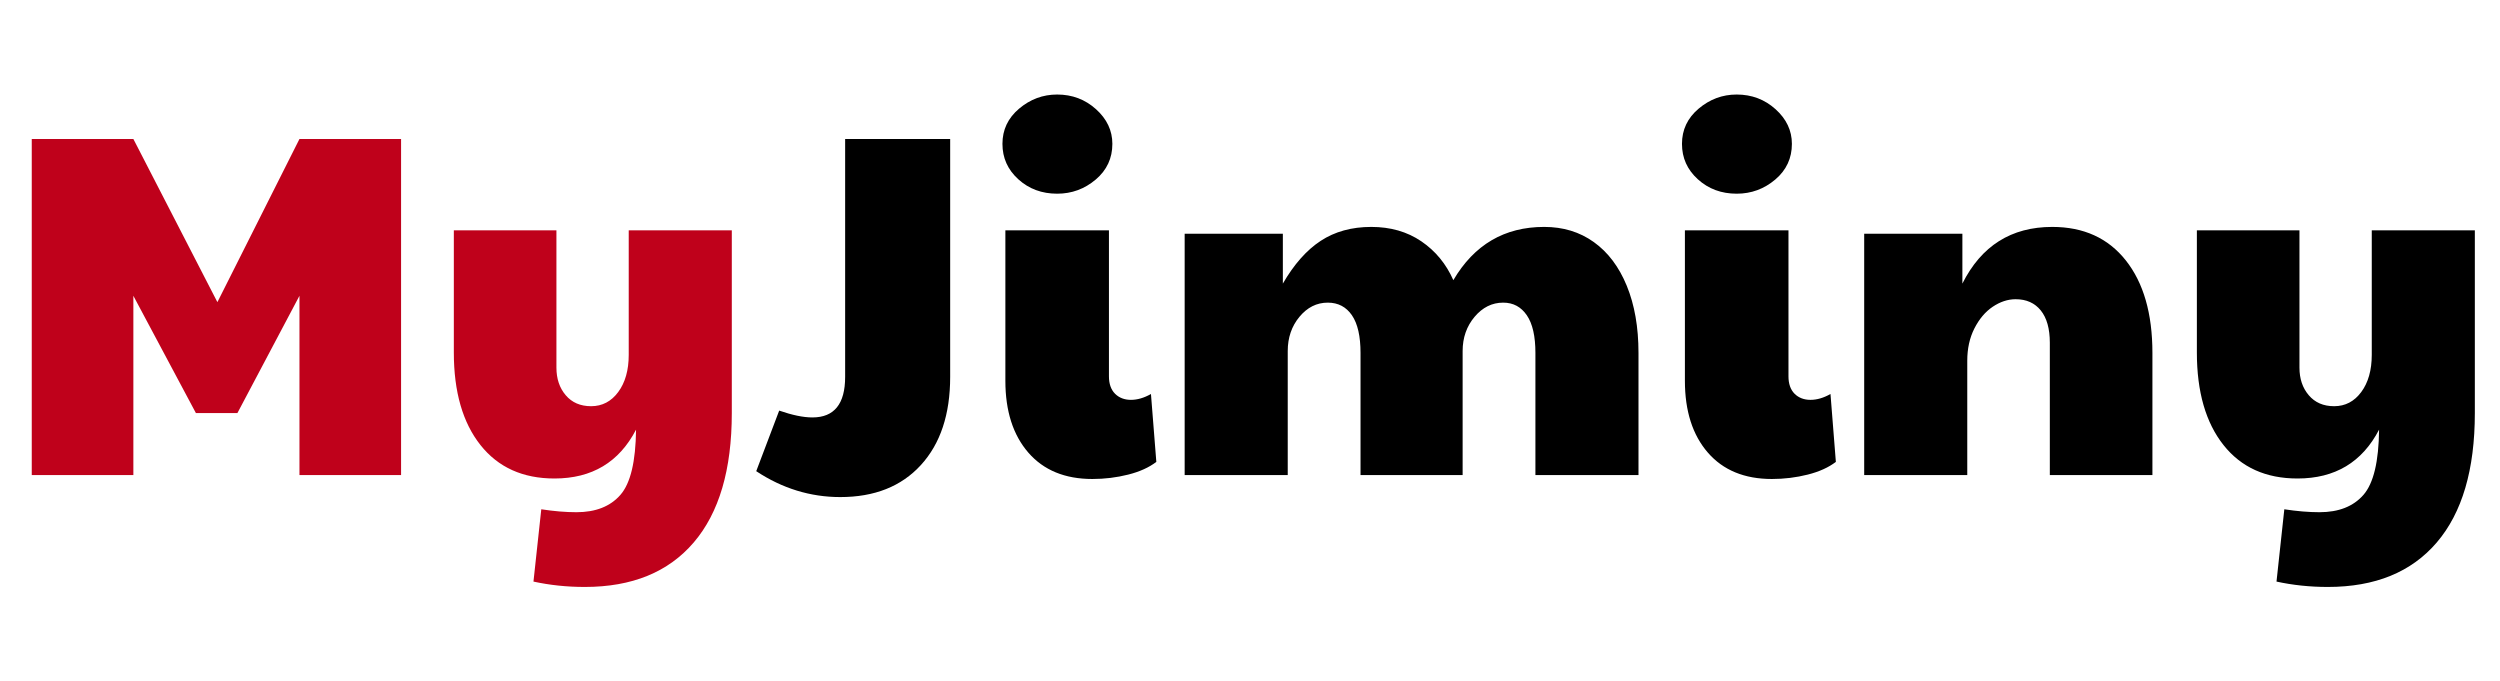
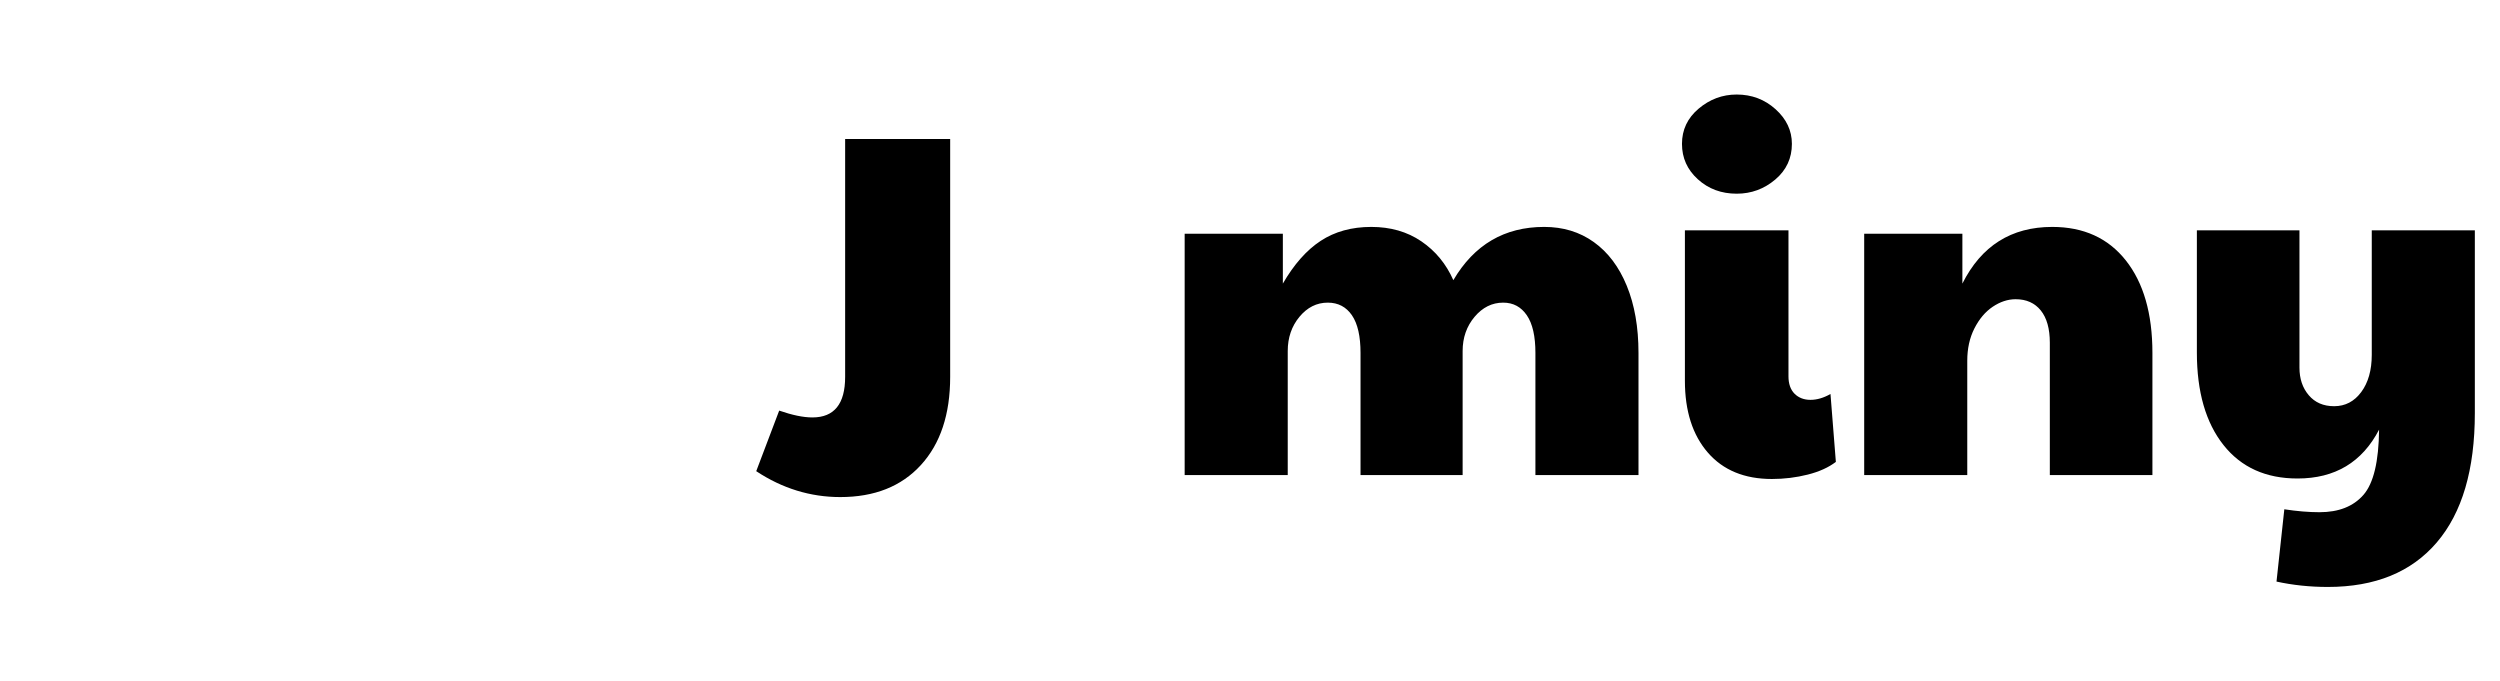
<svg xmlns="http://www.w3.org/2000/svg" version="1.1" id="Calque_1" x="0px" y="0px" viewBox="0 0 2047 558" style="enable-background:new 0 0 2047 558;" xml:space="preserve">
  <style type="text/css">
	.st0{enable-background:new    ;}
	.st1{fill:#BF011B;}
</style>
  <g>
    <g class="st0">
-       <path class="st1" d="M26,113.8h83.2L178,247.4l67.2-133.6h83.2V389h-83.2V242.2l-50.8,96h-34l-51.2-96V389H26V113.8z" />
-       <path class="st1" d="M436.8,476.2l6.4-59.2c10.4,1.6,20,2.4,28.8,2.4c15.7,0,27.7-4.7,36-14.2c8.3-9.5,12.5-27.3,12.8-53.4    c-13.9,26.7-36.1,40-66.8,40c-25.9,0-46.1-9.1-60.6-27.4s-21.8-43.5-21.8-75.8v-100h84V301c0,9.1,2.5,16.6,7.6,22.6s12,9,20.8,9    c9.1,0,16.5-3.9,22.2-11.6s8.6-17.9,8.6-30.4v-102h84.4v149.6c0,46.4-10.4,81.7-31.2,106s-50.5,36.4-89.2,36.4    C464.1,480.6,450.1,479.1,436.8,476.2z" />
-     </g>
+       </g>
    <g class="st0">
      <path d="M619.2,385.8l18.8-49.6c10.7,3.7,19.7,5.6,27.2,5.6c17.9,0,26.8-11.1,26.8-33.2V113.8h86v194.8c0,30.7-8,54.7-24,72.2    S716,407,688,407C663.5,407,640.5,399.9,619.2,385.8z" />
-       <path d="M833.8,146.8c-8.7-7.9-13-17.5-13-29s4.5-21.1,13.6-28.8s19.5-11.6,31.2-11.6c12.3,0,22.9,4,31.8,12    c8.9,8,13.4,17.5,13.4,28.4c0,11.7-4.5,21.5-13.6,29.2s-19.6,11.6-31.6,11.6C853.1,158.6,842.5,154.7,833.8,146.8z M842,370.6    c-12.5-14.4-18.8-34-18.8-58.8V188.6H908v119.6c0,6.1,1.7,10.9,5,14.2c3.3,3.3,7.7,5,13,5s10.8-1.6,16.4-4.8l4.4,55.6    c-5.9,4.5-13.5,8-23,10.4c-9.5,2.4-19.3,3.6-29.4,3.6C872,392.2,854.5,385,842,370.6z" />
      <path d="M970,191.4h80.4v40.8c9.1-15.7,19.4-27.4,31-35s25.4-11.4,41.4-11.4c15.7,0,29.4,3.9,41,11.8s20.3,18.5,26.2,31.8    c17.1-29.1,41.9-43.6,74.4-43.6c15.5,0,29,4.1,40.6,12.4s20.6,20.2,27,35.8s9.6,33.9,9.6,55v100h-84.4V289c0-13.6-2.3-23.9-7-30.8    c-4.7-6.9-11.1-10.4-19.4-10.4c-9.1,0-16.9,3.9-23.4,11.6c-6.5,7.7-9.8,17.1-9.8,28V389H1114V289c0-13.6-2.3-23.9-7-30.8    c-4.7-6.9-11.3-10.4-19.8-10.4c-9.1,0-16.8,3.9-23.2,11.6c-6.4,7.7-9.6,17.1-9.6,28V389H970V191.4z" />
      <path d="M1390.2,146.8c-8.7-7.9-13-17.5-13-29s4.5-21.1,13.6-28.8s19.5-11.6,31.2-11.6c12.3,0,22.9,4,31.8,12s13.4,17.5,13.4,28.4    c0,11.7-4.5,21.5-13.6,29.2s-19.6,11.6-31.6,11.6C1409.5,158.6,1398.9,154.7,1390.2,146.8z M1398.4,370.6    c-12.5-14.4-18.8-34-18.8-58.8V188.6h84.8v119.6c0,6.1,1.7,10.9,5,14.2c3.3,3.3,7.7,5,13,5s10.8-1.6,16.4-4.8l4.4,55.6    c-5.9,4.5-13.5,8-23,10.4c-9.5,2.4-19.3,3.6-29.4,3.6C1428.4,392.2,1410.9,385,1398.4,370.6z" />
      <path d="M1526.4,191.4h80.4v40.8c15.5-30.9,40-46.4,73.6-46.4c25.6,0,45.7,9.1,60.2,27.4s21.8,43.5,21.8,75.8v100h-84V280.6    c0-11.5-2.5-20.3-7.4-26.4c-4.9-6.1-11.8-9.2-20.6-9.2c-6.4,0-12.7,2.1-18.8,6.2c-6.1,4.1-11.1,10.1-15,17.8s-5.8,16.5-5.8,26.4    V389h-84.4L1526.4,191.4L1526.4,191.4z" />
      <path d="M1864,476.2l6.4-59.2c10.4,1.6,20,2.4,28.8,2.4c15.7,0,27.7-4.7,36-14.2s12.5-27.3,12.8-53.4c-13.9,26.7-36.1,40-66.8,40    c-25.9,0-46.1-9.1-60.6-27.4s-21.8-43.5-21.8-75.8v-100h84V301c0,9.1,2.5,16.6,7.6,22.6s12,9,20.8,9c9.1,0,16.5-3.9,22.2-11.6    s8.6-17.9,8.6-30.4v-102h84.4v149.6c0,46.4-10.4,81.7-31.2,106c-20.8,24.3-50.5,36.4-89.2,36.4    C1891.3,480.6,1877.3,479.1,1864,476.2z" />
    </g>
  </g>
</svg>